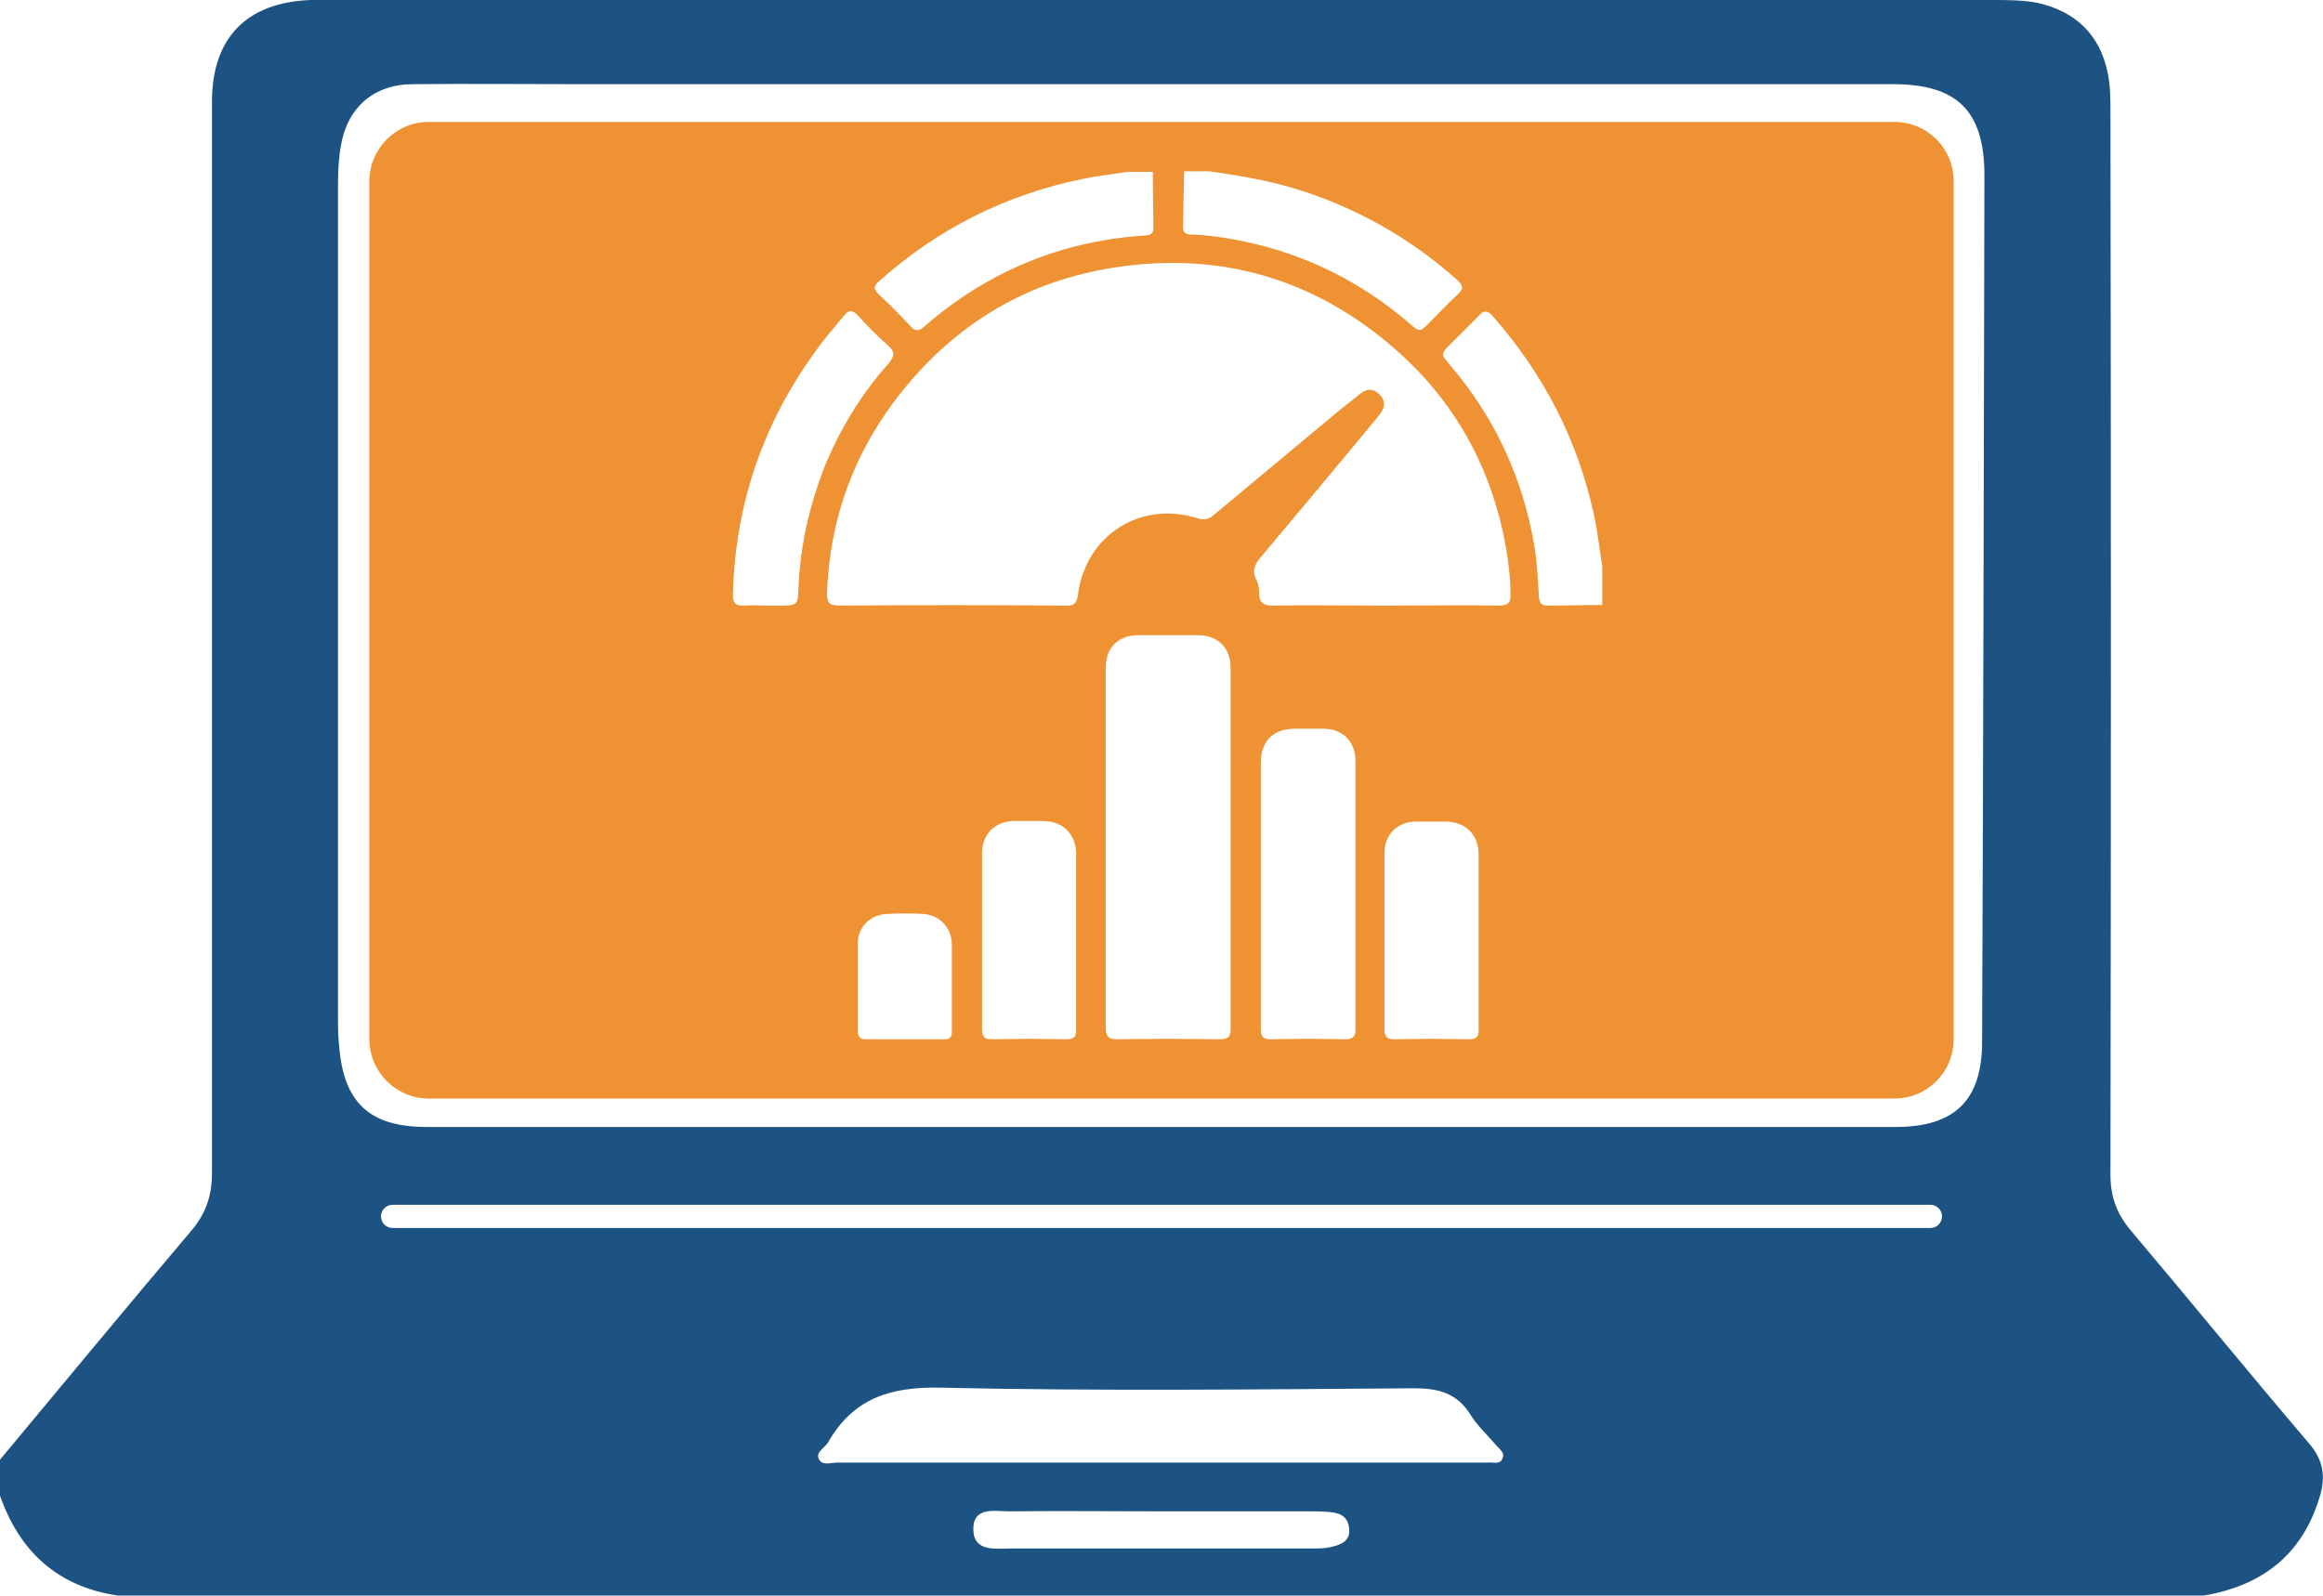
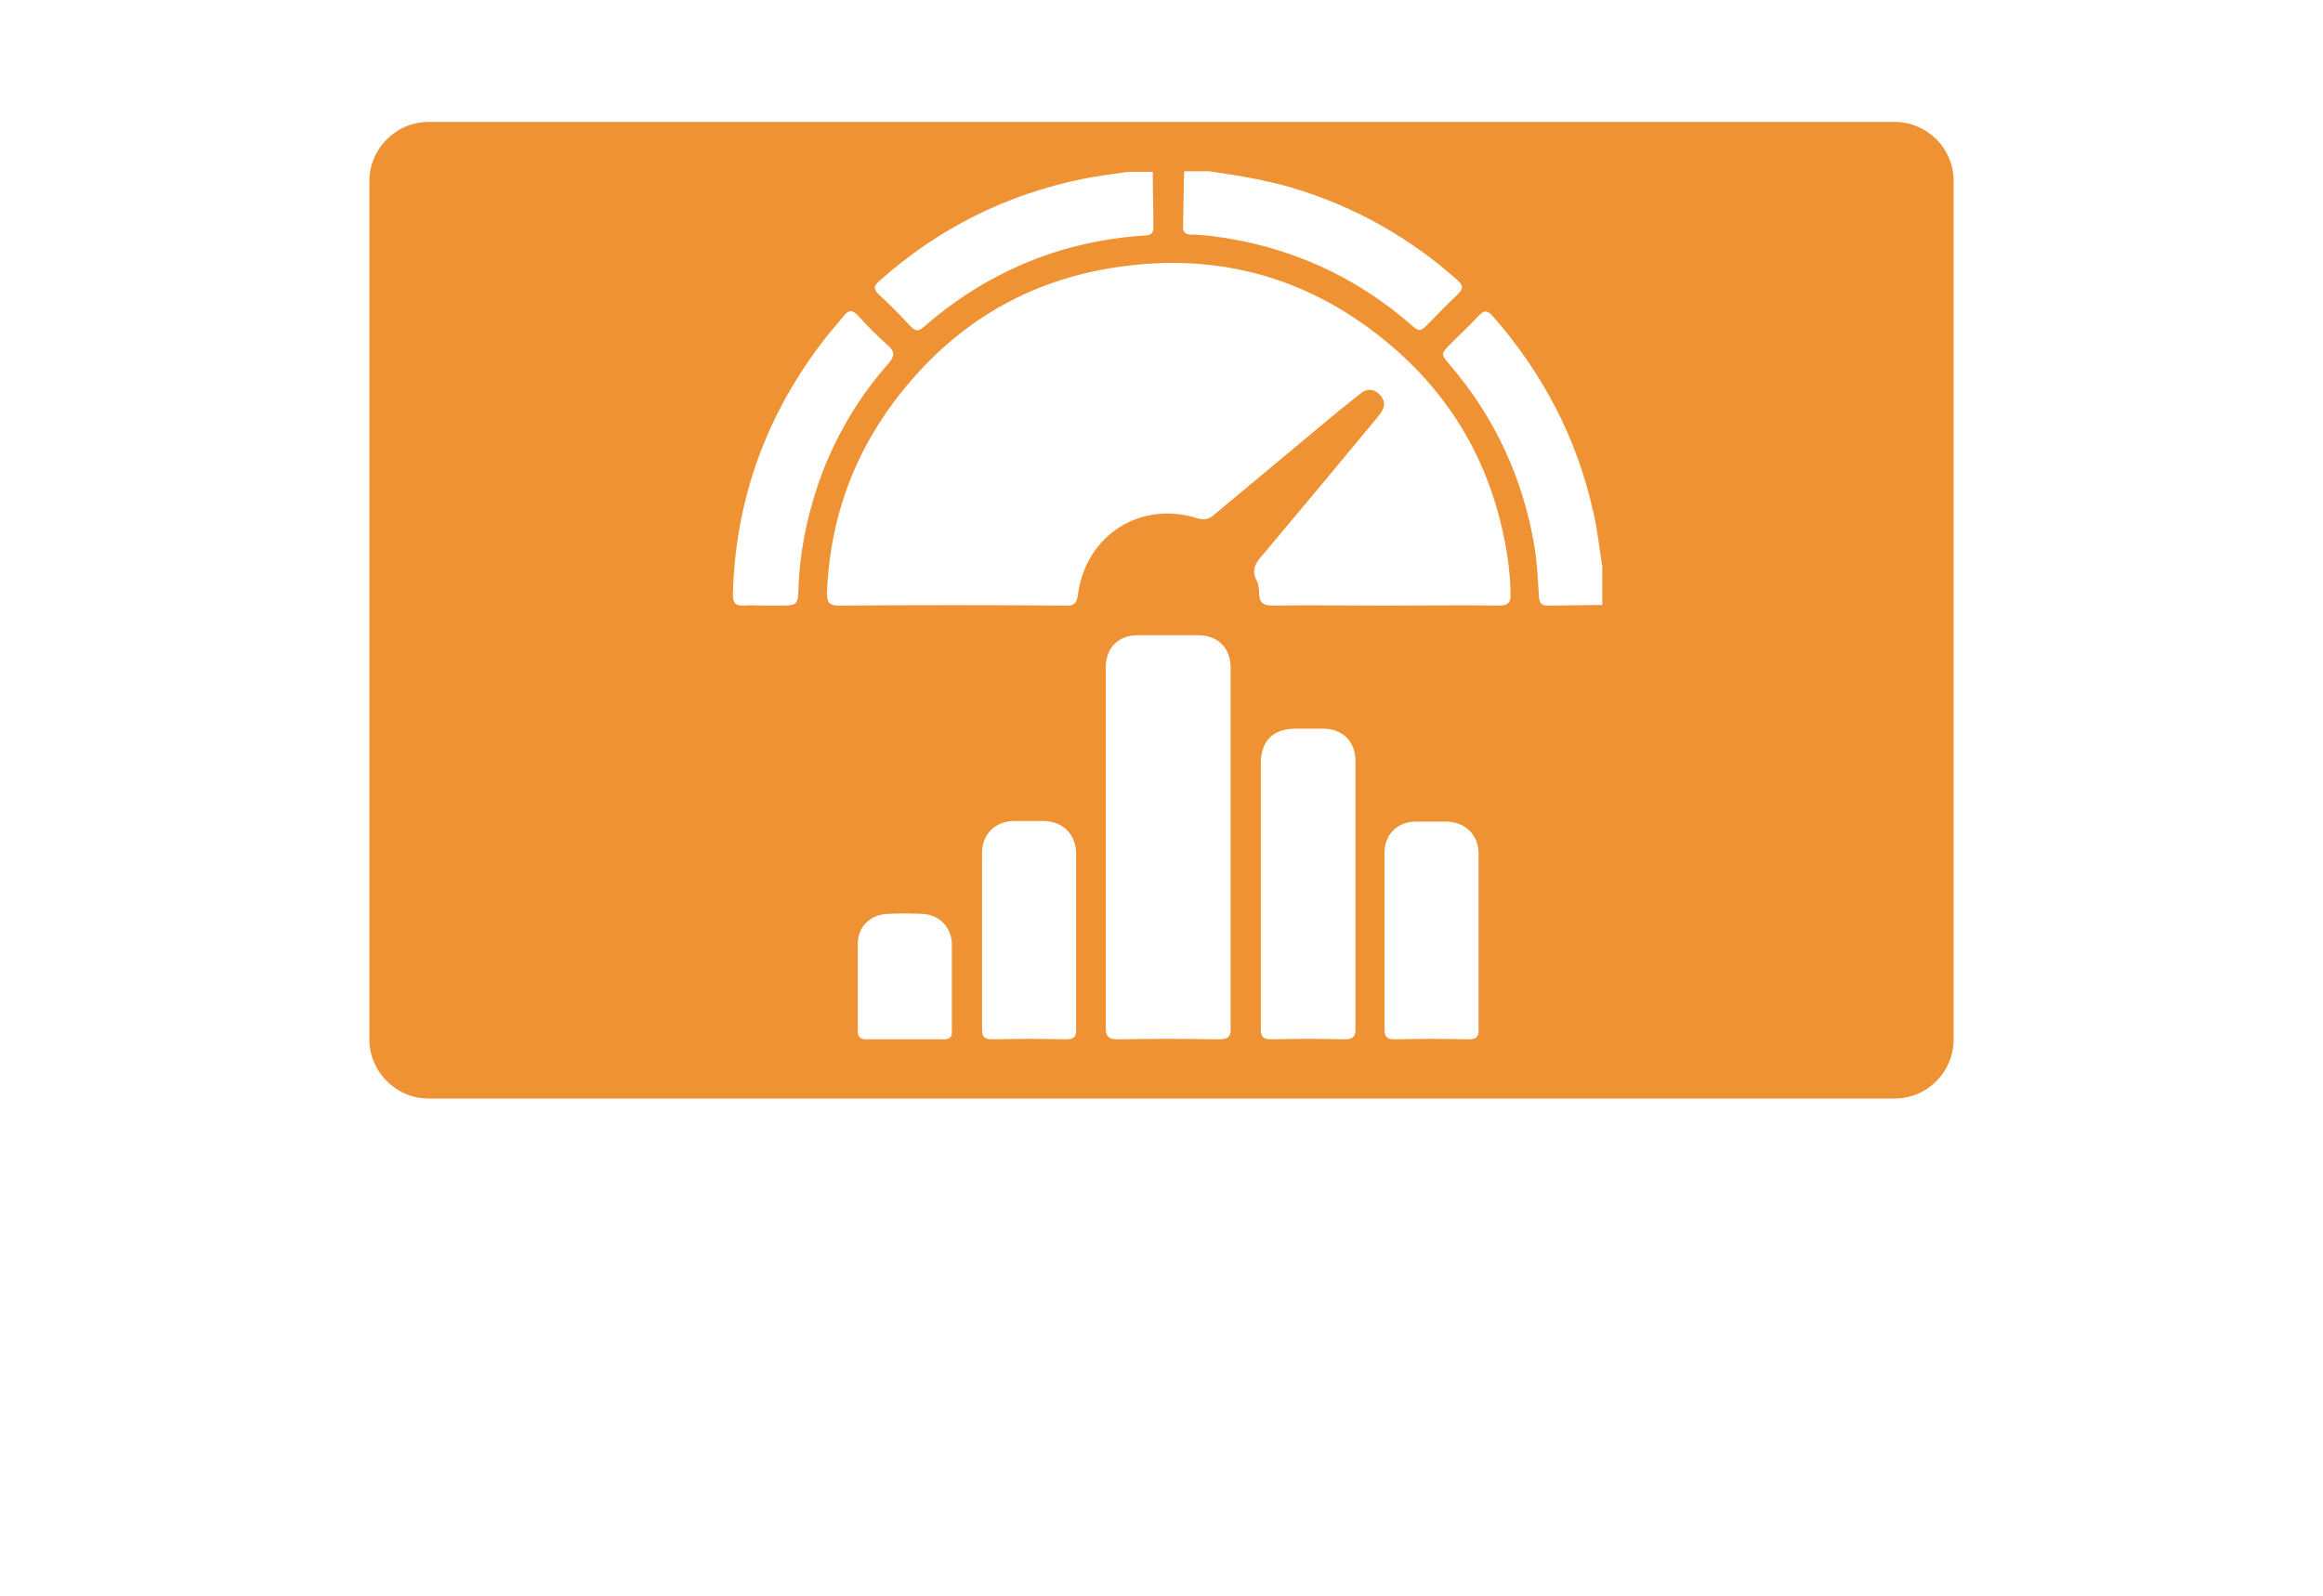
<svg xmlns="http://www.w3.org/2000/svg" version="1.1" id="Layer_1" x="0px" y="0px" viewBox="0 0 400 274.8" style="enable-background:new 0 0 400 274.8;" xml:space="preserve">
  <style type="text/css">
	.st0{fill:#1D5383;}
	.st1{fill:#EE9233;}
</style>
  <g id="Step-3">
-     <path class="st0" d="M397.6,248.6c-10.4-12.2-20.5-24.6-30.8-36.8c-2.4-2.9-3.4-5.8-3.4-9.5c0.1-61,0.1-121.9,0-182.9   c0-2.3,0-4.7-0.5-7c-1.4-6.5-5.5-10.4-12-11.9C348.3,0,345.7,0,343.1,0c-95.5,0-191,0-286.5,0c-1,0-2.1,0-3.1,0   c-11,0.4-17,6.5-17,17.5c0,61.5,0,123,0,184.5c0,3.9-1,6.9-3.5,9.9C21.9,225,11,238.2,0,251.4v6.2c3.4,9.7,10,15.7,20.3,17.2h359.2   c10-1.7,16.9-7,19.9-16.9C400.5,254.4,400.1,251.5,397.6,248.6L397.6,248.6z M228.9,266.5c-1,0.2-2.1,0.2-3.1,0.2   c-17.3,0-34.6,0-51.8,0c-2.6,0-6.3,0.6-6.4-3.2c-0.1-4.1,3.7-3.2,6.2-3.2c8.7-0.1,17.4,0,26.1,0c8.5,0,16.9,0,25.3,0   c1.2,0,2.3,0,3.5,0.1c1.9,0.1,3.4,0.7,3.6,2.8C232.6,265.4,230.9,266.1,228.9,266.5L228.9,266.5z M258.7,251.2   c-0.4,1.1-1.6,0.6-2.5,0.7c-5.2,0-10.4,0-15.6,0c-13.6,0-27.3,0-41,0c-18.5,0-36.9,0-55.4,0c-1.1,0-2.6,0.6-3.2-0.6   c-0.6-1.2,1-1.9,1.6-2.9c4.3-7.5,10.6-9.6,19.4-9.4c27.2,0.6,54.3,0.3,81.5,0.1c4.1,0,7.3,0.8,9.6,4.4c1.2,2,3,3.6,4.5,5.4   C258.2,249.6,259.2,250.2,258.7,251.2L258.7,251.2z M332.4,211.5H67.6c-1.1,0-2-0.9-2-2s0.9-2,2-2h264.8c1.1,0,2,0.9,2,2   S333.5,211.5,332.4,211.5z M341.3,179.4c0,10.1-4.7,14.7-14.9,14.7c-84.3,0-168.6,0-252.9,0c-9.8,0-14.3-4.1-15.1-13.9   c-0.2-1.8-0.2-3.6-0.2-5.4c0-47.7,0-95.4,0-143.1c0-2.2,0.1-4.4,0.5-6.6c1.1-6.6,5.7-10.6,12.4-10.6c9.8-0.1,19.5,0,29.3,0   c33.2,0,66.4,0,99.5,0c42,0,84.1,0,126.1,0c11,0,15.7,4.6,15.7,15.7C341.6,79.9,341.5,129.7,341.3,179.4L341.3,179.4z" />
    <path class="st1" d="M326.2,21H73.8c-5.6,0-10.2,4.6-10.2,10.2V179c0,5.6,4.6,10.2,10.2,10.2h252.4c5.7,0,10.2-4.6,10.2-10.2V31.2   C336.4,25.5,331.8,21,326.2,21L326.2,21z M203.9,29.5h4.3c4.9,0.7,9.8,1.5,14.5,2.9c10.6,3.2,20,8.5,28.2,15.8   c1,0.9,1.2,1.5,0.1,2.5c-1.9,1.8-3.7,3.7-5.5,5.5c-0.7,0.7-1.2,0.9-2.1,0.1c-10.1-8.9-21.8-14.1-35.2-15.7   c-1.1-0.1-2.2-0.2-3.3-0.2c-0.8-0.1-1.2-0.4-1.2-1.3C203.8,35.9,203.8,32.7,203.9,29.5L203.9,29.5z M151.4,48.4   c10.1-9,21.8-14.9,35.1-17.6c2.5-0.5,5.1-0.8,7.7-1.2h4.3c0,3.2,0.1,6.4,0.1,9.6c0,1.5-1.1,1.3-2,1.4c-4.5,0.3-8.9,1.1-13.2,2.3   c-9,2.6-17.1,7.1-24.2,13.3c-0.9,0.8-1.5,1-2.4,0c-1.8-1.9-3.6-3.8-5.5-5.5C150.3,49.7,150.5,49.2,151.4,48.4L151.4,48.4z    M137.5,101c-0.1,3.3-0.1,3.3-3.5,3.3c-0.7,0-1.4,0-2.2,0c-1.2,0-2.5-0.1-3.7,0c-1.5,0.1-1.9-0.5-1.9-1.9   c0.4-16.6,5.9-31.4,16.1-44.4c1-1.2,2-2.4,3-3.6c0.8-1,1.4-1.1,2.4-0.1c1.6,1.8,3.3,3.5,5.1,5.1c1.3,1.1,1.3,1.9,0.2,3.2   c-4.9,5.5-8.6,11.7-11.3,18.5C139.3,87.5,137.8,94.1,137.5,101L137.5,101z M162.5,179c-4.4,0-8.9,0-13.3,0c-1.1,0-1.5-0.4-1.5-1.5   c0-5,0-10,0-15c0-2.9,2.2-5,5.1-5.1c2-0.1,4-0.1,6,0c2.9,0.1,5,2.3,5.1,5.1c0,0.1,0,0.2,0,0.3c0,2.4,0,4.9,0,7.3s0,4.9,0,7.3   C164,178.6,163.6,179,162.5,179L162.5,179z M183.5,179c-4.2-0.1-8.4-0.1-12.6,0c-1.4,0-1.8-0.4-1.8-1.8c0-10.1,0-20.2,0-30.3   c0-3.2,2.2-5.4,5.4-5.5c1.8,0,3.5,0,5.3,0c3.2,0.1,5.4,2.2,5.5,5.5c0,5.1,0,10.1,0,15.1c0,5.1,0,10.1,0,15.1   C185.4,178.6,184.9,179,183.5,179L183.5,179z M209.9,179c-5.8-0.1-11.7-0.1-17.5,0c-1.5,0-2-0.5-2-2c0-20.7,0-41.3,0-62   c0-3.5,2.2-5.6,5.6-5.6c3.4,0,6.9,0,10.3,0c3.4,0,5.6,2.2,5.6,5.6c0,10.4,0,20.8,0,31.1c0,10.2,0,20.4,0,30.6   C212,178.5,211.6,179,209.9,179L209.9,179z M231.7,179c-4.3-0.1-8.5-0.1-12.8,0c-1.4,0-1.8-0.4-1.8-1.8c0-7.7,0-15.4,0-23.1   c0-7.6,0-15.1,0-22.6c0-3.9,2.1-6,6-6c1.5,0,3.1,0,4.7,0c3.4,0,5.6,2.2,5.6,5.6c0,12.4,0,24.9,0,37.3c0,3,0,6,0,9   C233.4,178.5,232.9,179,231.7,179L231.7,179z M252.9,179c-4.3-0.1-8.5-0.1-12.8,0c-1.2,0-1.7-0.4-1.7-1.6c0-10.2,0-20.4,0-30.6   c0-3.1,2.3-5.3,5.4-5.3c1.8,0,3.5,0,5.3,0c3.2,0.1,5.4,2.2,5.5,5.4c0,5.1,0,10.1,0,15.1c0,5.1,0,10.1,0,15.1   C254.7,178.5,254.3,179,252.9,179L252.9,179z M258.2,104.3c-6.6-0.1-13.1,0-19.7,0c-6.5,0-12.9-0.1-19.3,0c-1.8,0-2.4-0.6-2.4-2.2   c0-0.7-0.1-1.5-0.4-2.1c-1-1.8-0.2-3.1,1-4.4c6.4-7.6,12.8-15.3,19.1-22.9c0.5-0.6,1-1.2,1.4-1.8c0.7-1.1,0.5-2.1-0.4-3   c-0.9-0.9-2-1-3-0.3c-1.3,1-2.6,2.1-3.9,3.1c-7.2,6-14.4,12-21.6,18c-0.8,0.7-1.6,0.9-2.7,0.6c-9.9-3.2-19.4,2.9-20.7,13.2   c-0.2,1.4-0.7,1.9-2.1,1.8c-13-0.1-26-0.1-39,0c-1.6,0-2.1-0.4-2.1-2.1c0.5-13.7,5.2-25.7,14-36.1c9.6-11.4,21.9-18.2,36.7-20.2   c17.4-2.4,33,2.2,46.4,13.6c11.3,9.6,17.9,21.9,20.1,36.6c0.3,2.1,0.5,4.3,0.5,6.5C260.1,103.8,259.6,104.3,258.2,104.3   L258.2,104.3z M275.9,104.2c-3.2,0-6.3,0.1-9.5,0.1c-1,0-1.3-0.5-1.4-1.4c-0.2-3-0.3-6-0.8-8.9c-2-11.7-6.8-22.1-14.5-31.1   c-1.6-1.9-1.7-1.9,0.1-3.7c1.6-1.6,3.3-3.2,4.8-4.8c0.9-1,1.5-1,2.4,0c8.7,9.9,14.6,21.2,17.4,34c0.7,3,1,6.1,1.5,9.2L275.9,104.2   L275.9,104.2z" />
  </g>
</svg>